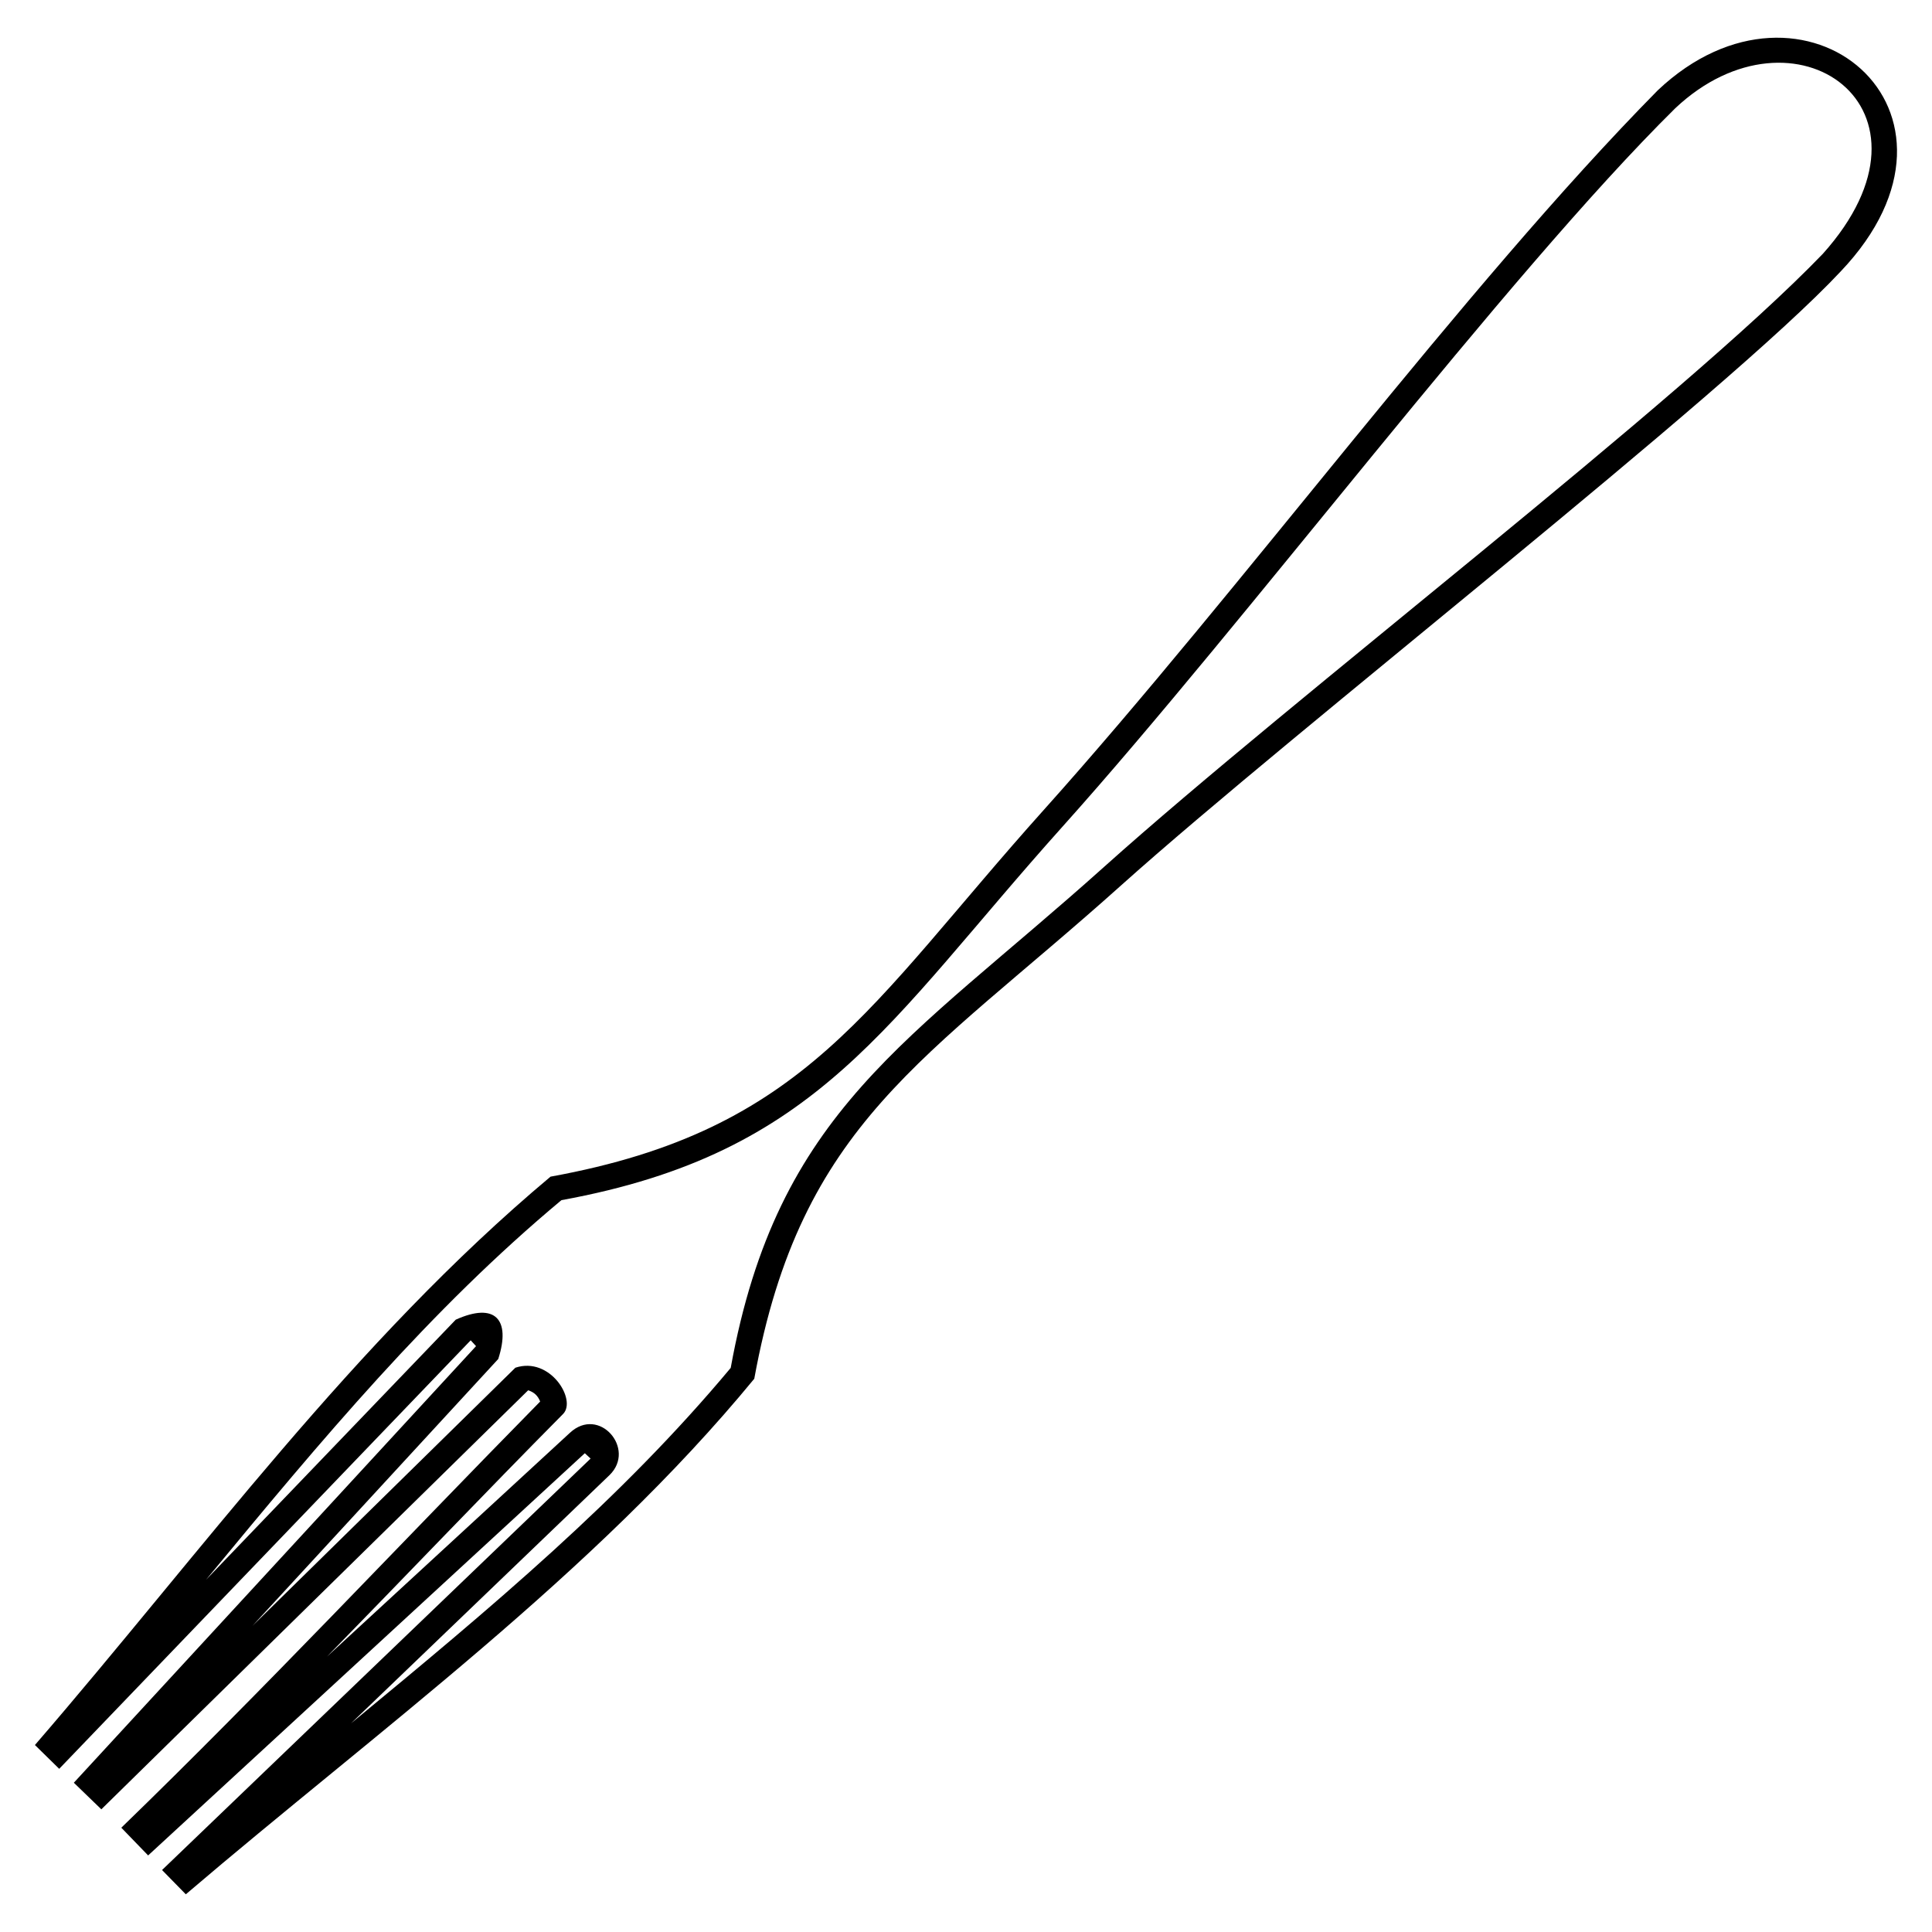
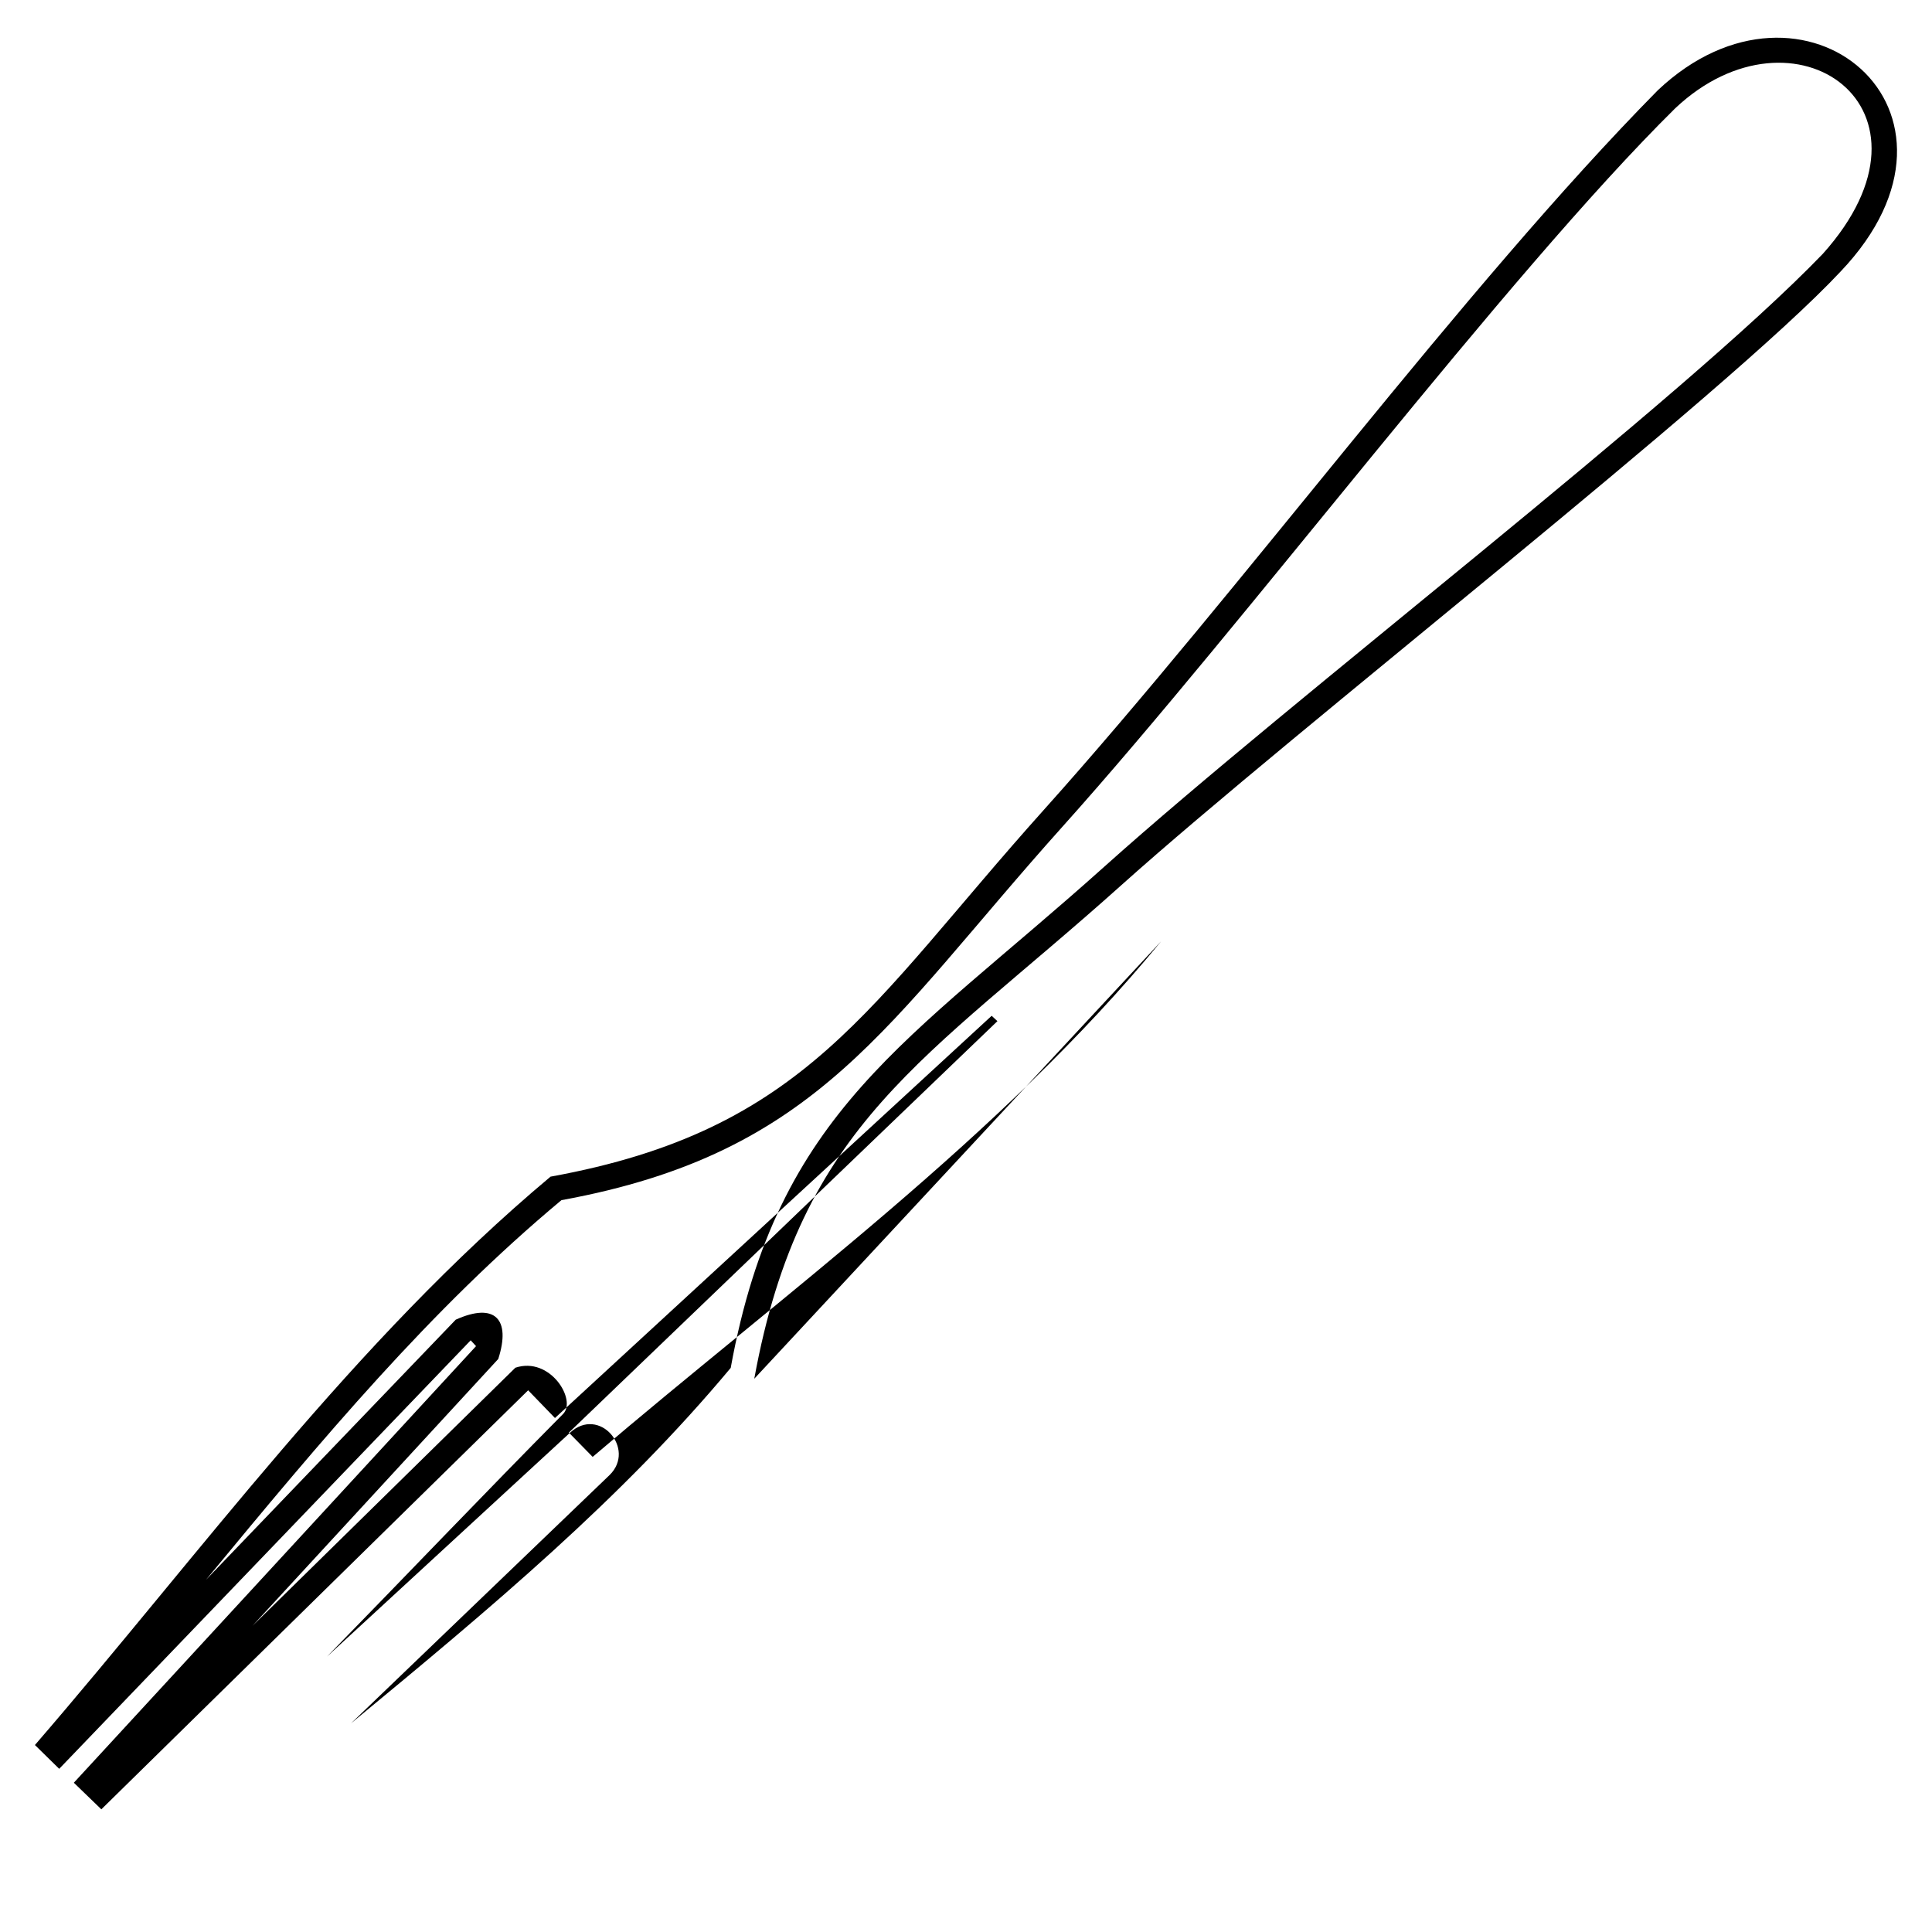
<svg xmlns="http://www.w3.org/2000/svg" fill="#000000" width="800px" height="800px" version="1.1" viewBox="144 144 512 512">
-   <path d="m343.89 509.38c12.391-67.965 45.281-84.188 97.176-130.71 46.367-41.559 160.06-129.93 190.73-162.73 40.41-42.492-9.832-84.508-48.449-48.027-51.59 52.305-110.27 132.21-162.74 190.73-46.508 51.871-62.773 84.844-130.71 97.184-52.156 43.684-92.41 99.41-136.64 150.62l6.434 6.309 109.05-113.56 1.418 1.547-106.59 115.7 7.289 7.047 113.11-111.05c1.594 0.512 2.566 1.43 3.184 2.981-37.023 37.645-73.059 76.191-111 112.94l7.106 7.348 115.73-106.59 1.527 1.418-113.57 109.04 6.301 6.434c50.805-43.379 108.15-84.906 150.64-136.62zm-6.231-2.887c-28.984 34.723-63.121 63.258-100.63 94.207l68.508-65.789c7.109-6.914-2.742-18.441-10.516-11.188l-64.371 59.301c20.898-21.391 41.551-43.082 62.586-64.32 3.637-3.707-3.41-15.305-12.656-12.246l-69.676 68.414 65.141-70.727c3.391-10.527-0.84-15.113-11.266-10.418l-66.199 68.949c30.953-37.508 59.48-71.66 94.203-100.62 68.438-12.488 86.117-46.938 132.76-98.949 48.711-54.309 117.45-146 162.41-190.41 31.465-29.68 73.668 0.043 39.105 38.582-37.434 38.867-140.09 117.29-190.46 162.45-51.906 46.551-86.539 64.406-98.945 132.75v0.008z" />
+   <path d="m343.89 509.38c12.391-67.965 45.281-84.188 97.176-130.71 46.367-41.559 160.06-129.93 190.73-162.73 40.41-42.492-9.832-84.508-48.449-48.027-51.59 52.305-110.27 132.21-162.74 190.73-46.508 51.871-62.773 84.844-130.71 97.184-52.156 43.684-92.41 99.41-136.64 150.62l6.434 6.309 109.05-113.56 1.418 1.547-106.59 115.7 7.289 7.047 113.11-111.05l7.106 7.348 115.73-106.59 1.527 1.418-113.57 109.04 6.301 6.434c50.805-43.379 108.15-84.906 150.64-136.62zm-6.231-2.887c-28.984 34.723-63.121 63.258-100.63 94.207l68.508-65.789c7.109-6.914-2.742-18.441-10.516-11.188l-64.371 59.301c20.898-21.391 41.551-43.082 62.586-64.32 3.637-3.707-3.41-15.305-12.656-12.246l-69.676 68.414 65.141-70.727c3.391-10.527-0.84-15.113-11.266-10.418l-66.199 68.949c30.953-37.508 59.48-71.66 94.203-100.62 68.438-12.488 86.117-46.938 132.76-98.949 48.711-54.309 117.45-146 162.41-190.41 31.465-29.68 73.668 0.043 39.105 38.582-37.434 38.867-140.09 117.29-190.46 162.45-51.906 46.551-86.539 64.406-98.945 132.75v0.008z" />
</svg>